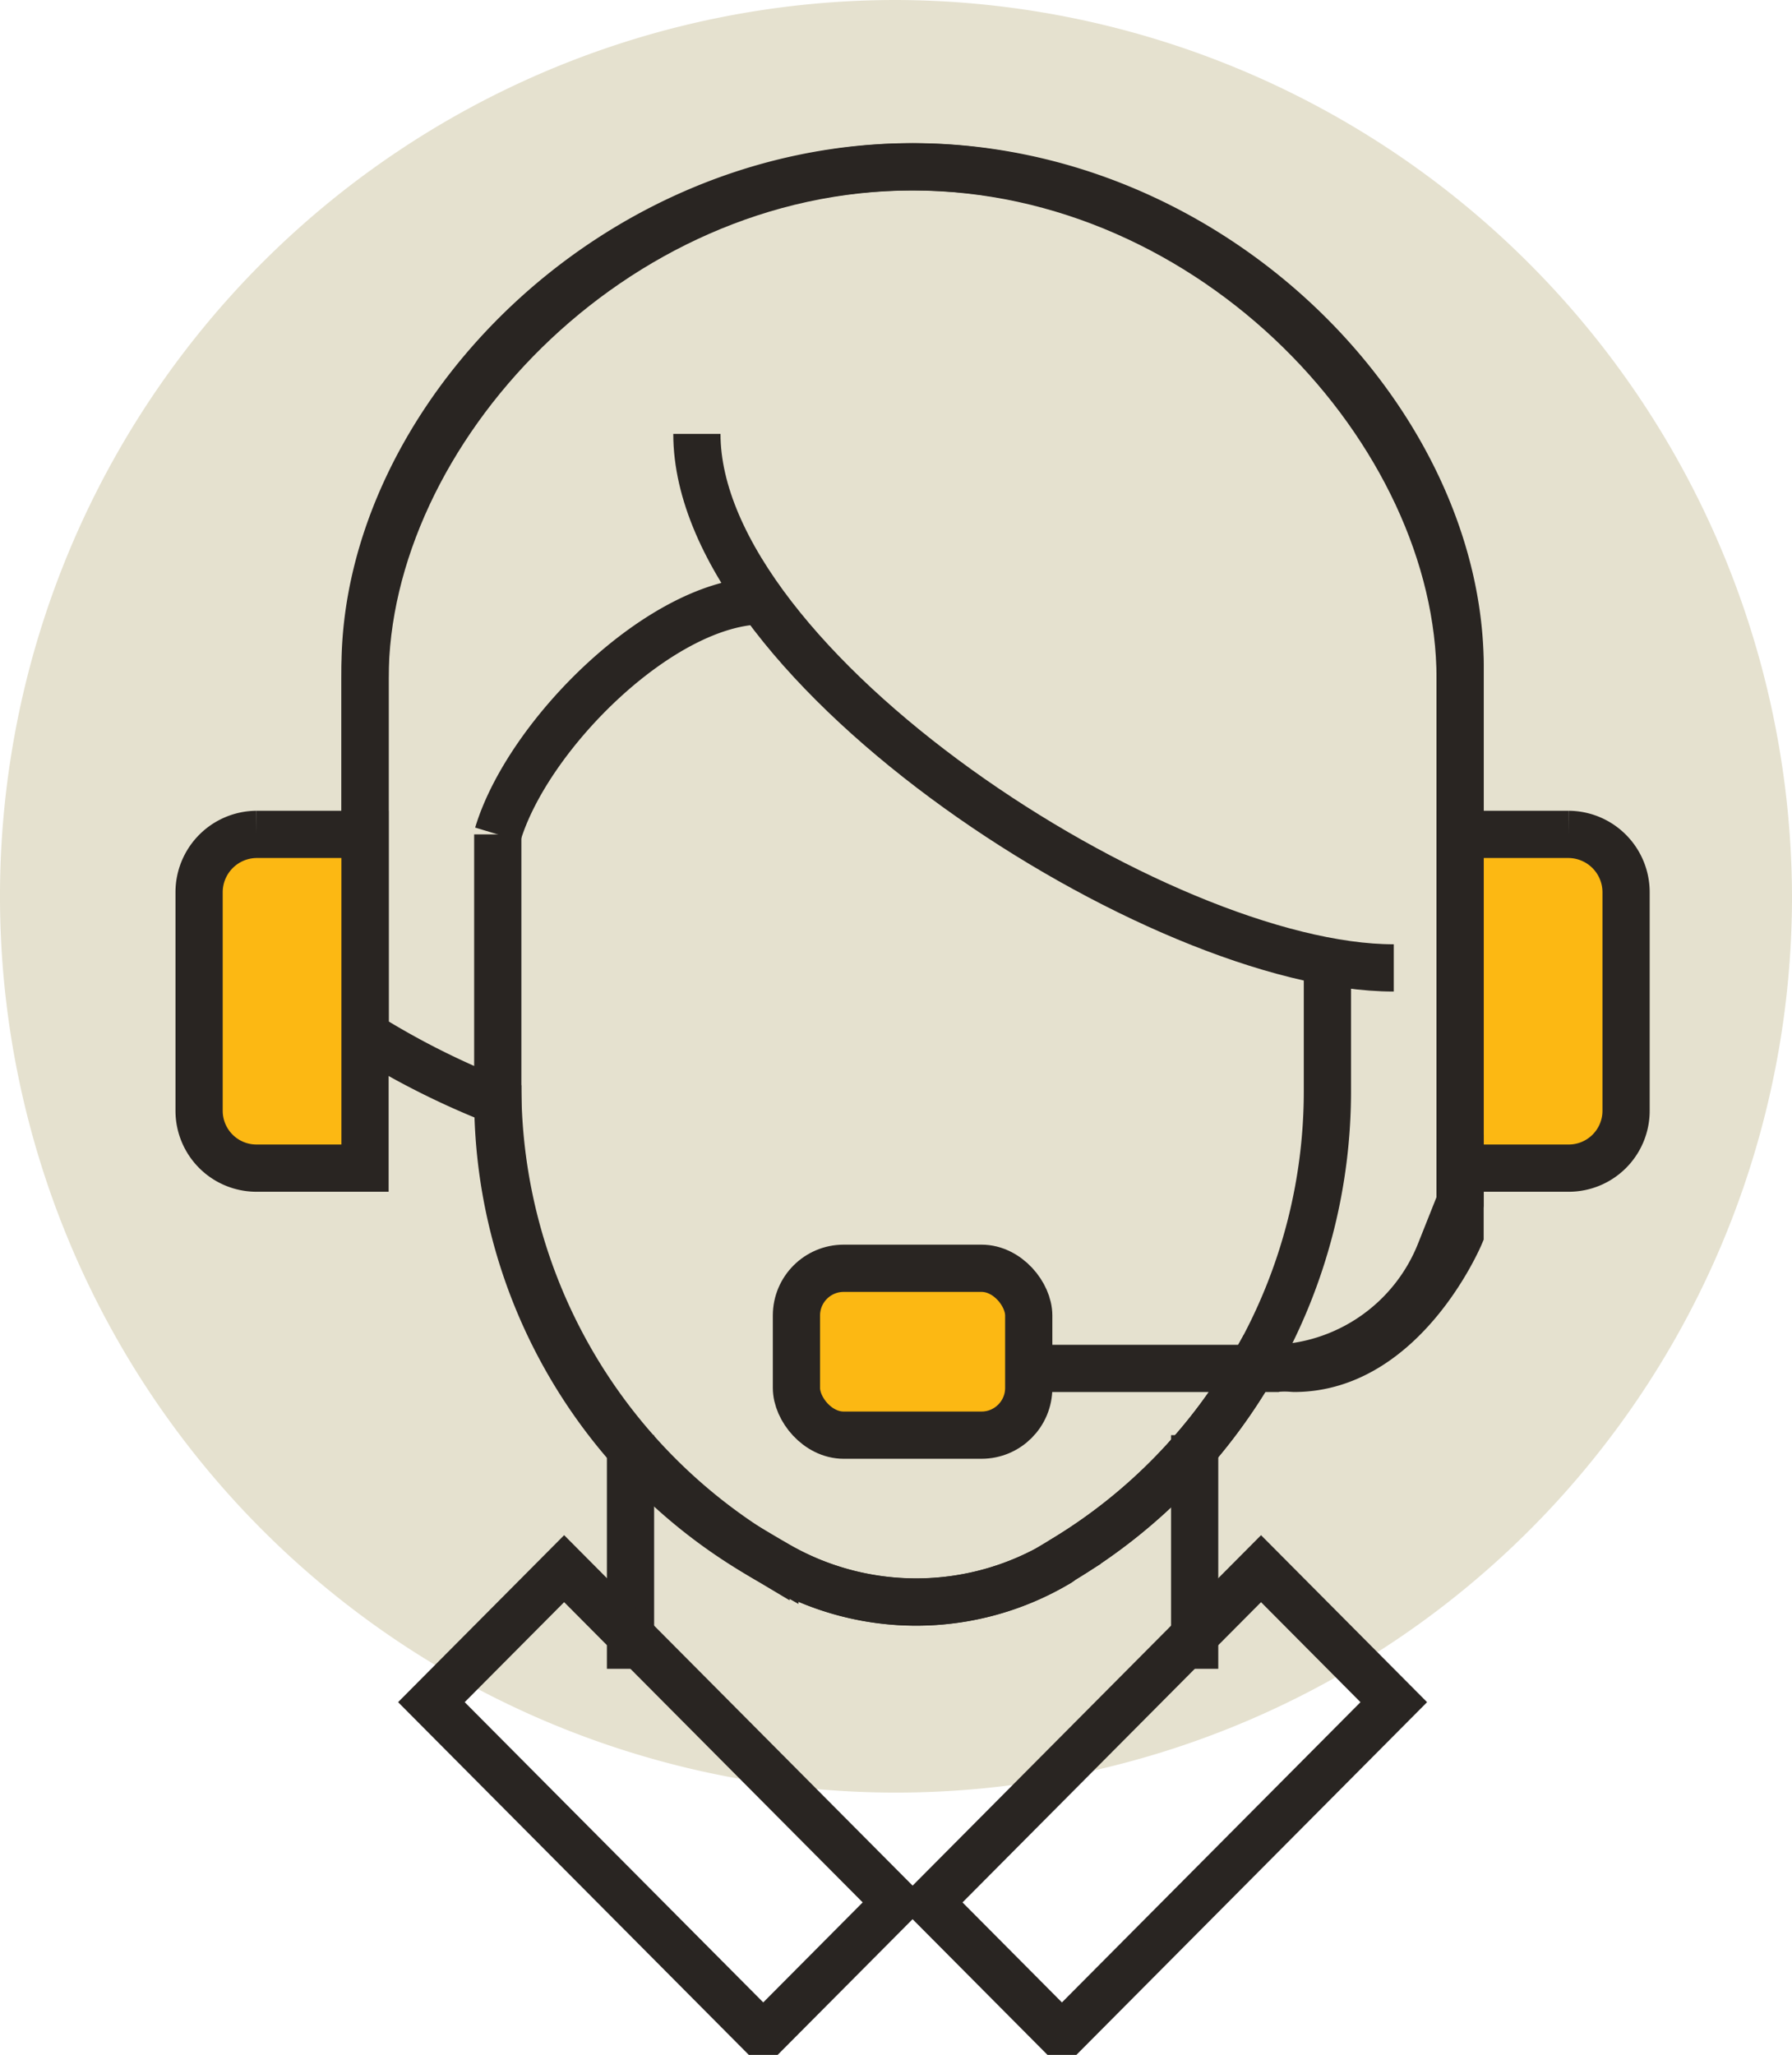
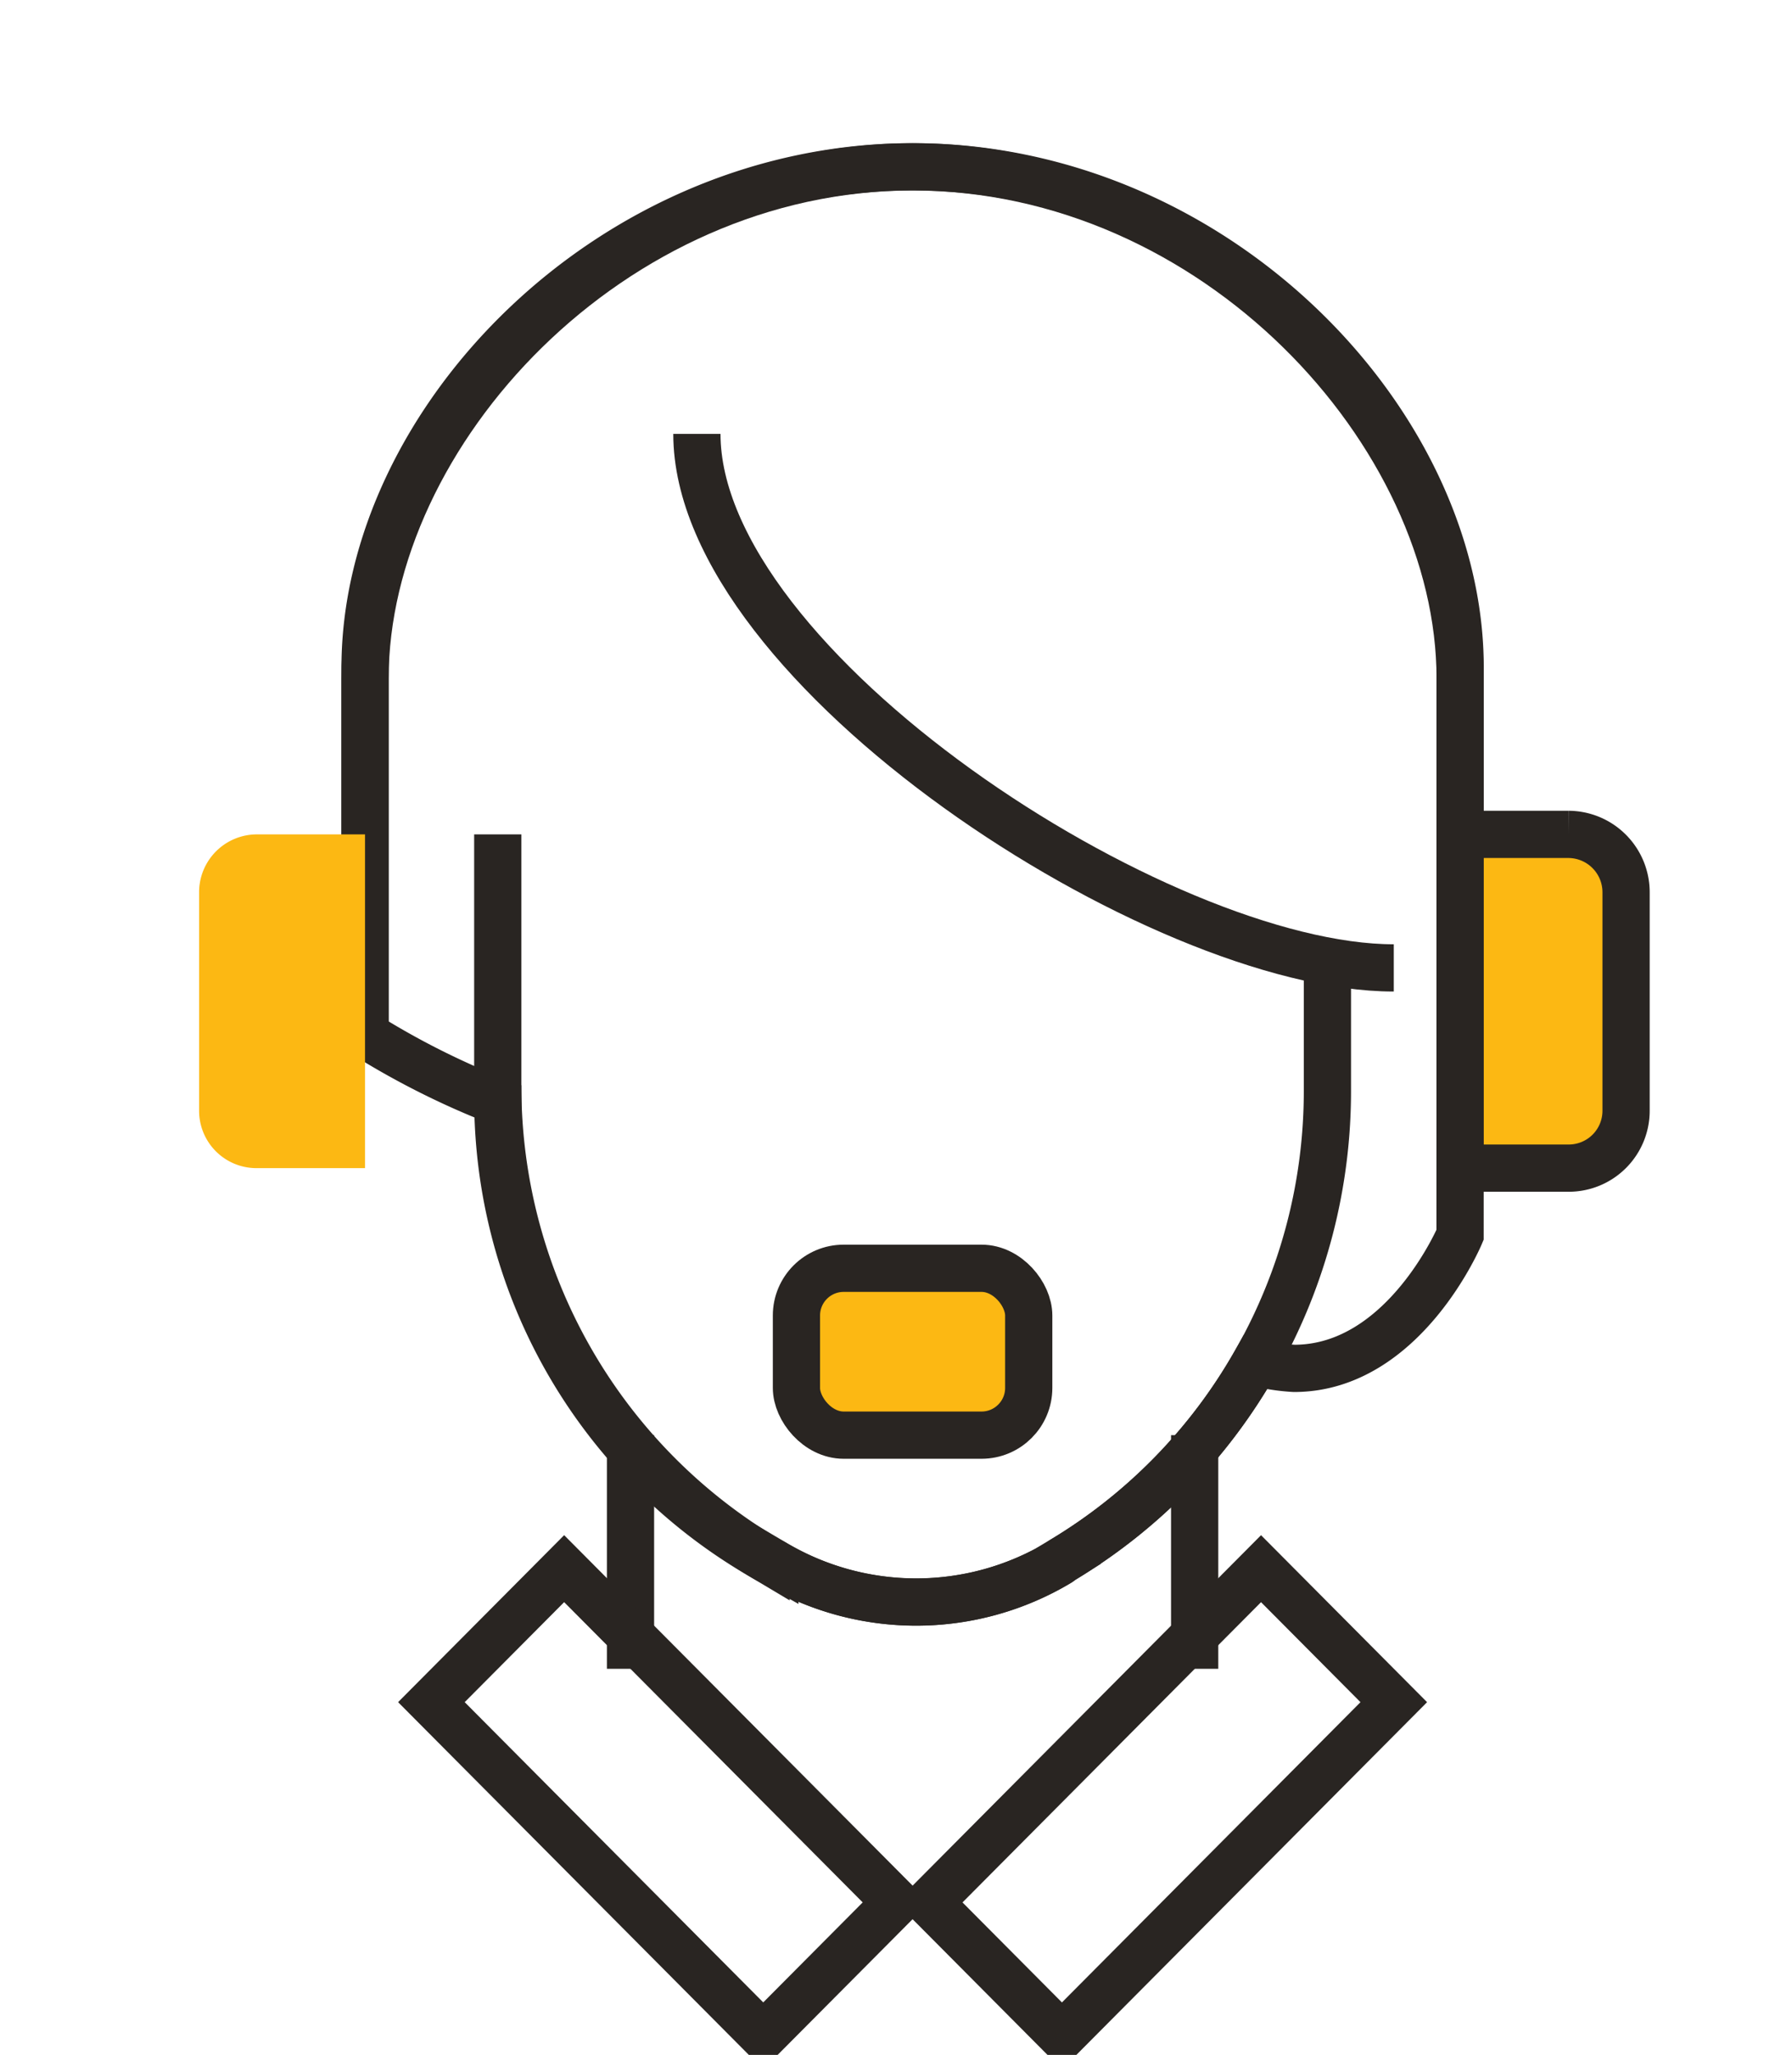
<svg xmlns="http://www.w3.org/2000/svg" preserveAspectRatio="xMidYMid" viewBox="0 0 75.893 87">
-   <path fill="#e5e1cf" d="M75.893 38.152A37.947 37.947 0 1 1 37.947 0a38.05 38.05 0 0 1 37.946 38.152" />
  <path fill="none" stroke="#292522" stroke-miterlimit="10" stroke-width="2" d="M61.839 28.261c0-10.406-10.393-21.2-23.189-21.2s-23.189 10.79-23.189 21.2v15.544a33.806 33.806 0 0 0 5.622 2.826A22.358 22.358 0 0 0 32.442 65.99c.115.068.26.136.373.2a11.778 11.778 0 0 0 12.017-.027c.077-.046.125-.092.2-.139a22.88 22.88 0 0 0 8.134-8.347 8.44 8.44 0 0 0 1.642.257c4.655 0 7.027-5.652 7.027-5.652Z" />
  <path fill="none" stroke="#292522" stroke-miterlimit="10" stroke-width="2" d="M61.839 46.631v-17.9c0-10.406-10.393-21.667-23.189-21.667S15.46 18.327 15.46 28.732v15.072m11.243 16.957v9.892m23.892-9.892v9.892" />
  <path fill="none" stroke="#292522" stroke-width="2" d="m39.353 80.544 14.053-14.13 5.622 5.652-14.054 14.13ZM18.27 72.065l5.622-5.652 14.054 14.13-5.622 5.652Z" />
  <path fill="#fcb813" d="M10.848 49.456h4.611v-14.13h-4.591a2.45 2.45 0 0 0-2.436 2.449v9.252a2.429 2.429 0 0 0 2.416 2.429" />
-   <path fill="none" stroke="#292522" stroke-miterlimit="10" stroke-width="2" d="M10.848 49.456h4.611v-14.13h-4.591a2.45 2.45 0 0 0-2.436 2.449v9.252a2.429 2.429 0 0 0 2.416 2.429Z" />
-   <path fill="#f7b600" d="M66.45 49.456h-4.611v-14.13h4.591a2.45 2.45 0 0 1 2.436 2.449v9.252a2.429 2.429 0 0 1-2.416 2.429" />
  <path fill="#fcb813" stroke="#292522" stroke-miterlimit="10" stroke-width="2" d="M66.45 49.456h-4.611v-14.13h4.591a2.45 2.45 0 0 1 2.436 2.449v9.252a2.429 2.429 0 0 1-2.416 2.429Z" />
  <path fill="none" stroke="#292522" stroke-miterlimit="10" stroke-width="2" d="M56.217 40.978v5.124a23.168 23.168 0 0 1-11.182 19.923c-.078.047-.126.093-.2.139a11.777 11.777 0 0 1-12.02.031c-.113-.067-.258-.134-.373-.2a23.278 23.278 0 0 1-11.361-19.981V35.326" />
  <path fill="none" stroke="#292522" stroke-miterlimit="10" stroke-width="2" d="M29.514 18.37c0 9.892 19.588 22.609 29.514 22.609" />
-   <path fill="none" stroke="#292522" stroke-miterlimit="10" stroke-width="2" d="M21.081 35.326c1.277-4.239 6.963-9.892 11.244-9.892m7.027 32.501h14.4a7.794 7.794 0 0 0 7.236-4.925l.852-2.14v-2.824" />
  <path fill="#fcb813" d="M42.437 60.757h-7.576a1.134 1.134 0 0 1-1.131-1.137v-4.787a1.134 1.134 0 0 1 1.131-1.137h7.576a1.134 1.134 0 0 1 1.131 1.137v4.791a1.134 1.134 0 0 1-1.131 1.137" />
  <rect width="9.838" height="7.065" fill="none" stroke="#292522" stroke-miterlimit="10" stroke-width="2" rx="2" transform="translate(33.73 53.696)" />
</svg>